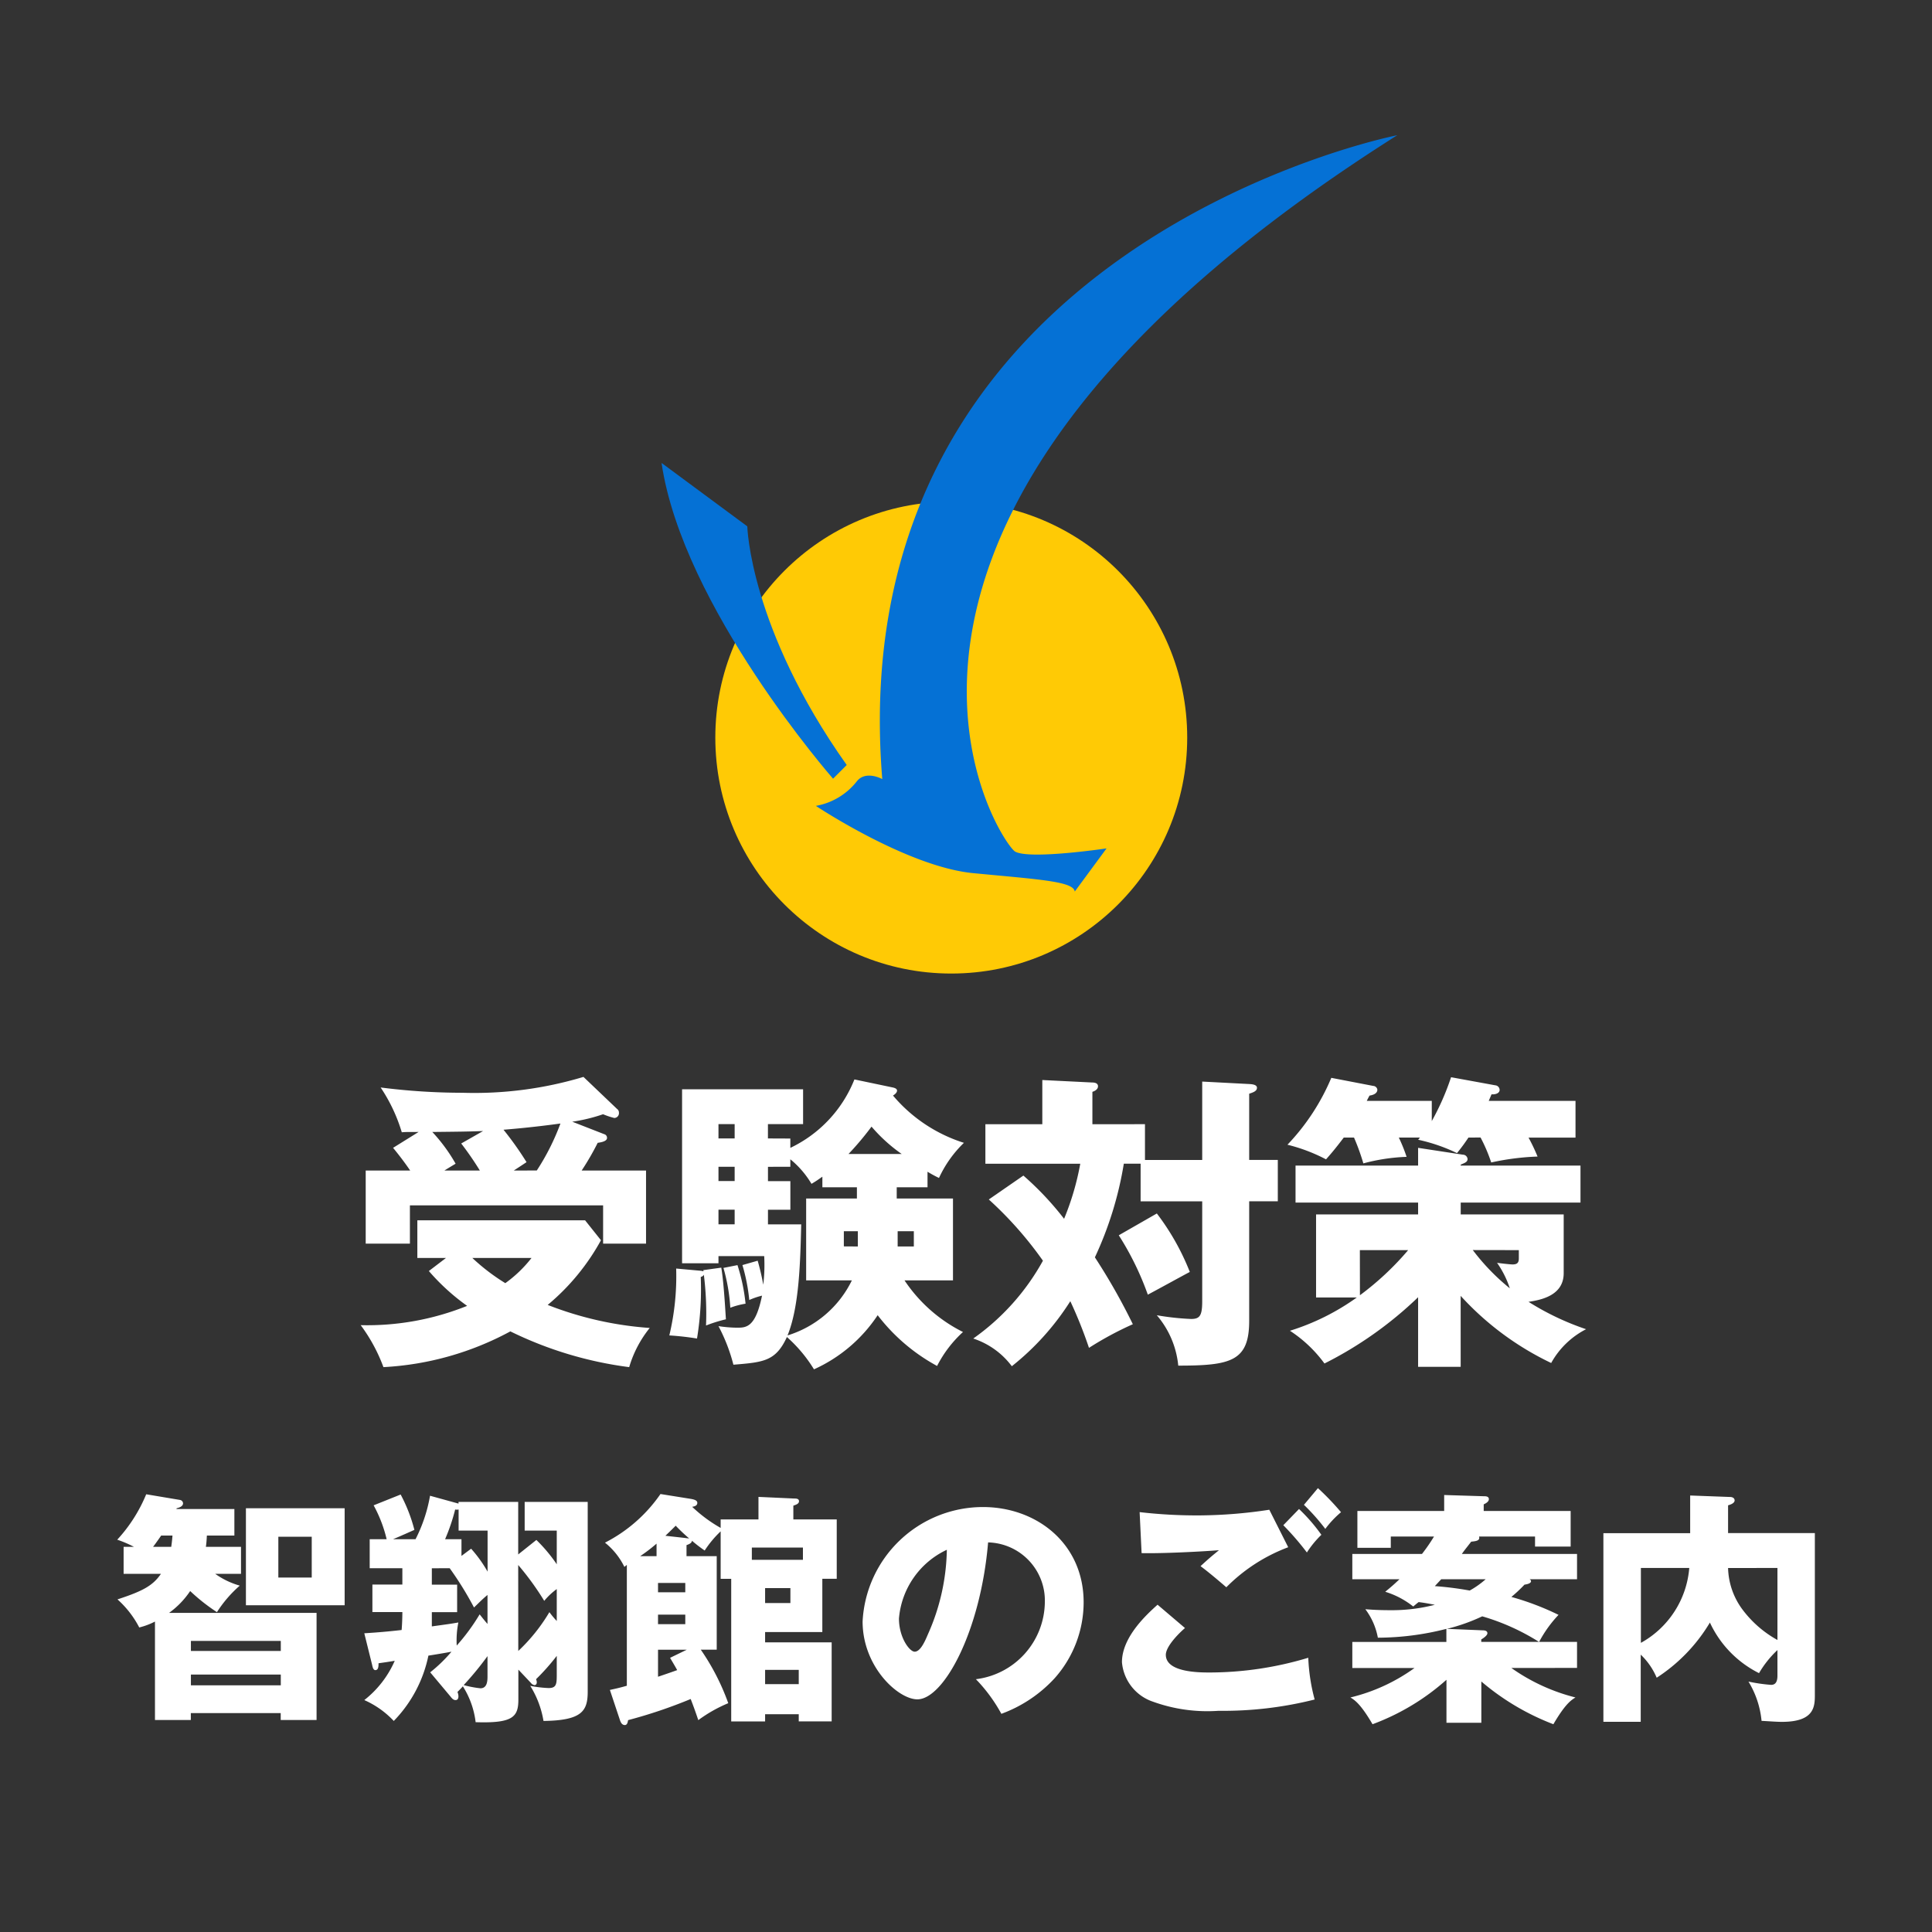
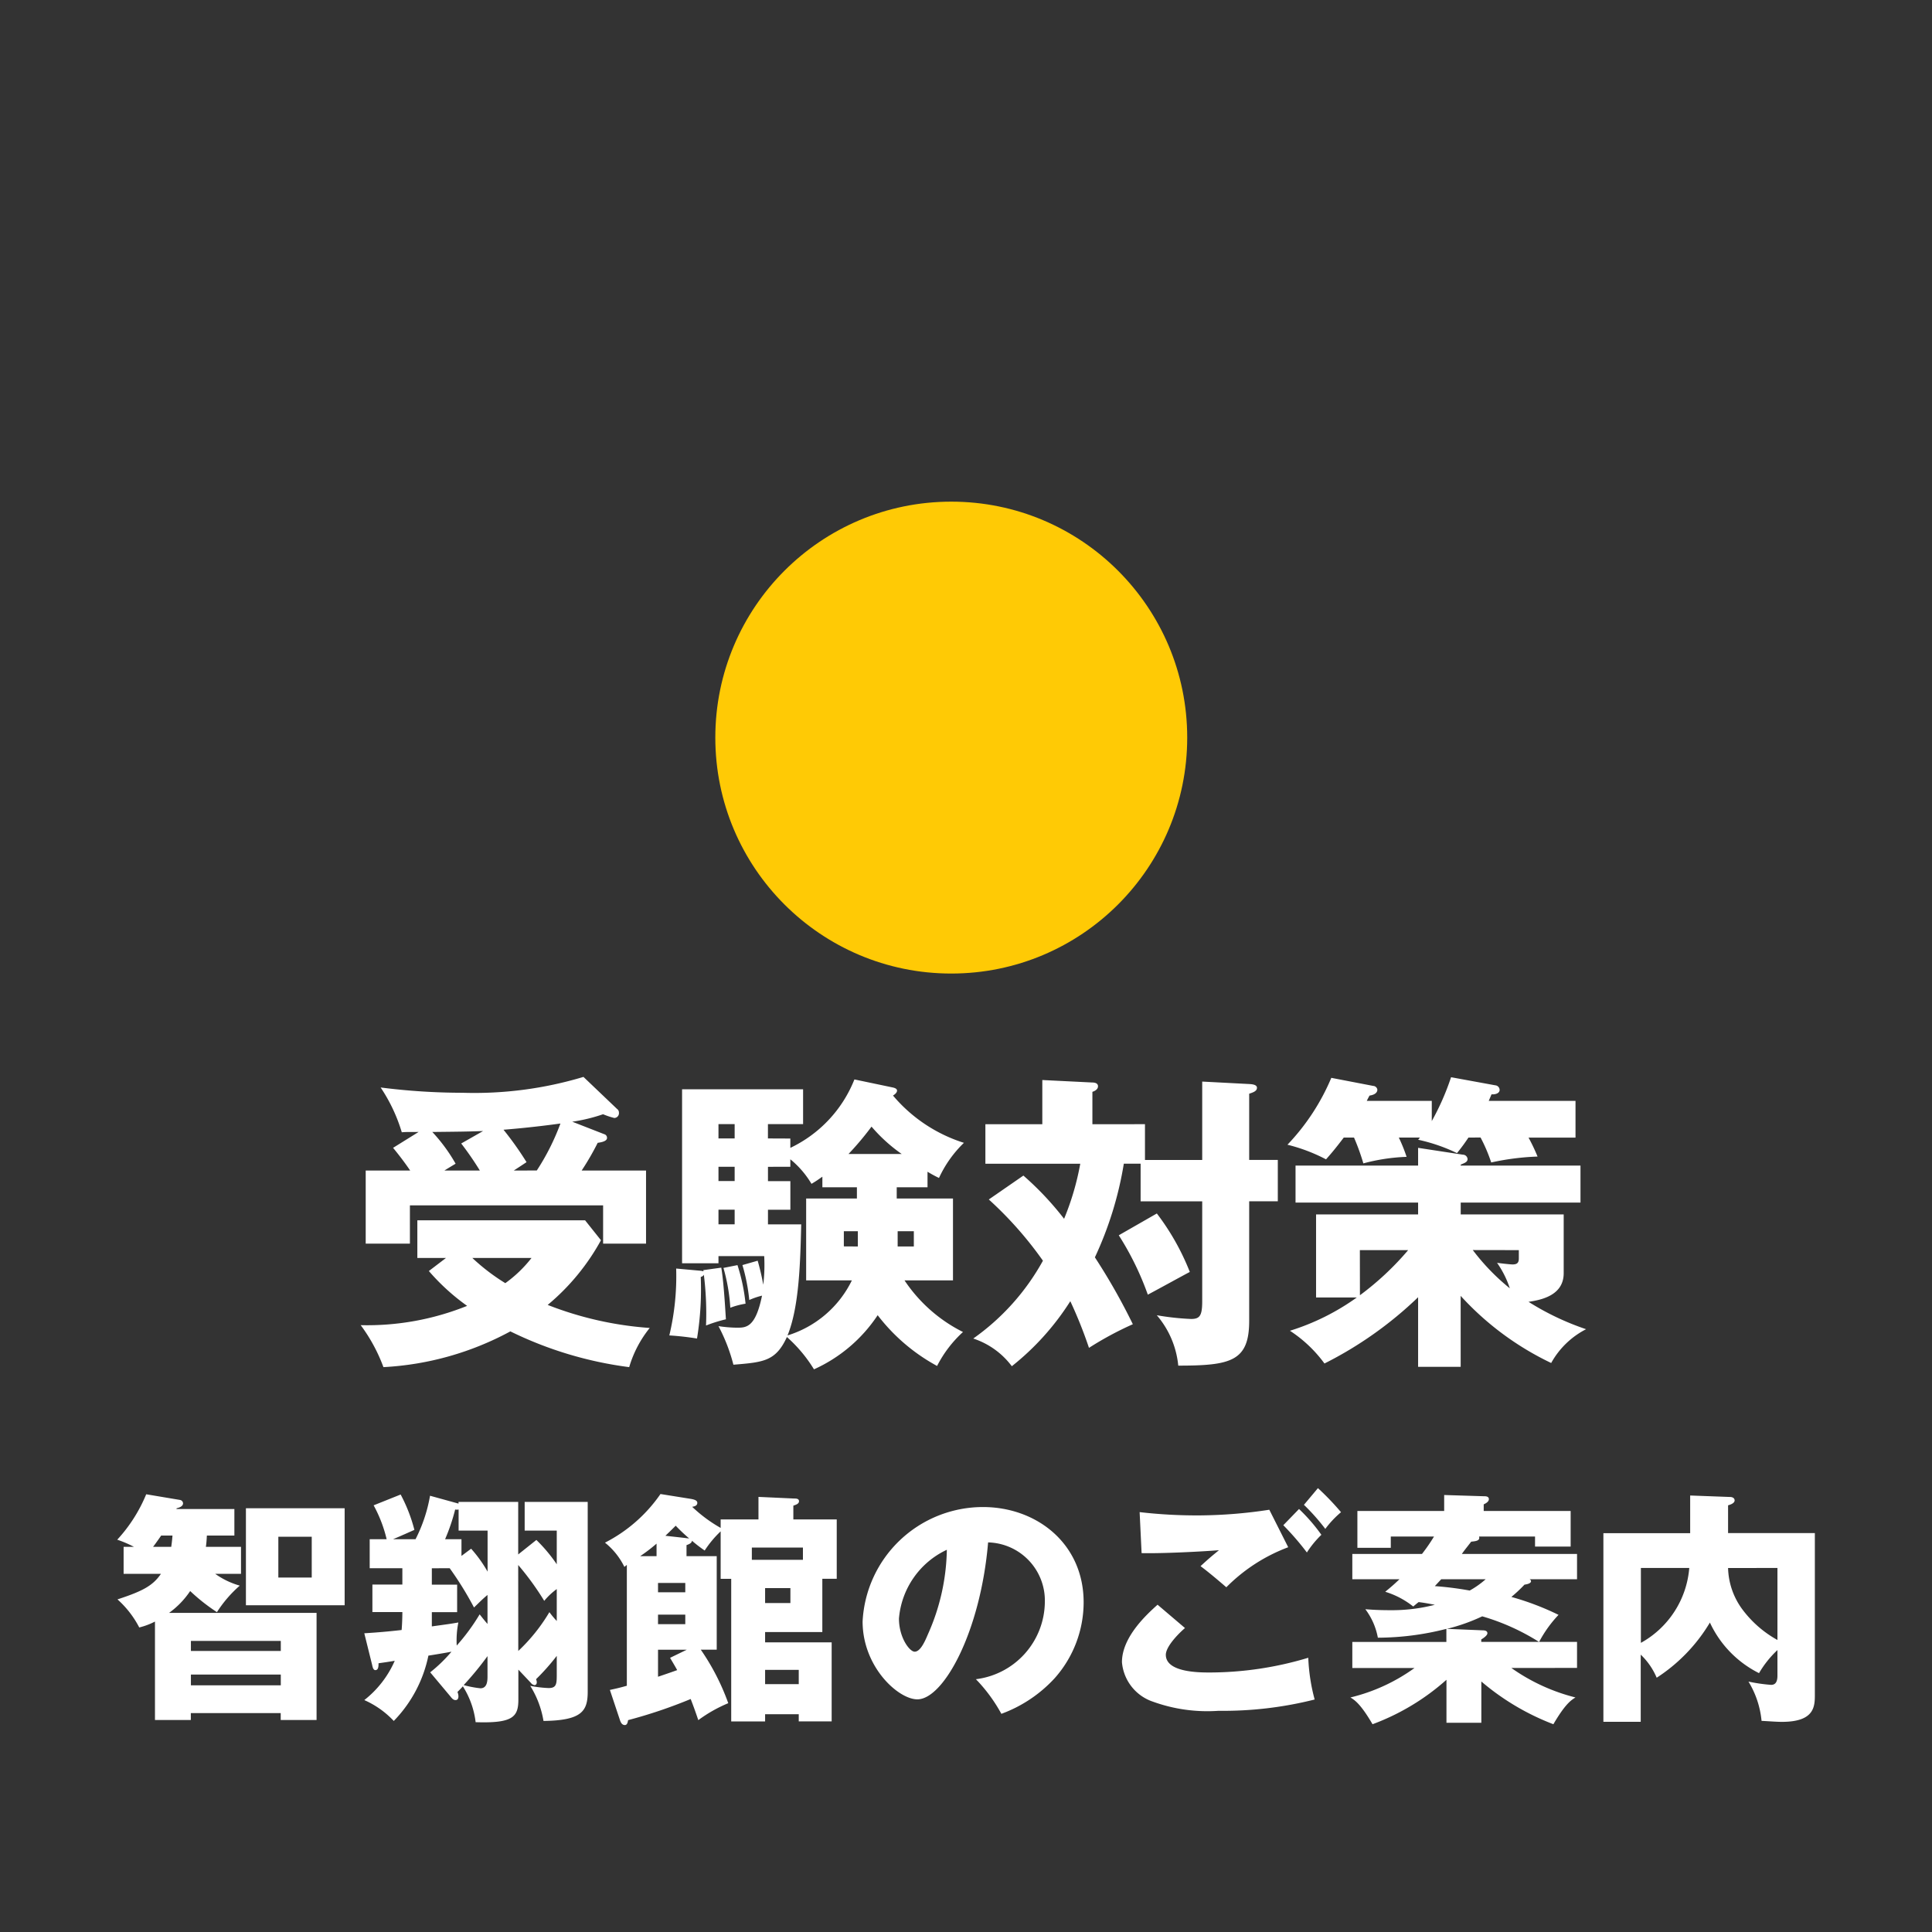
<svg xmlns="http://www.w3.org/2000/svg" width="118" height="118" viewBox="0 0 118 118">
  <rect x="0" y="0" width="118" height="118" fill="#333333" stroke="none" />
  <g id="グループ_2095" data-name="グループ 2095" transform="translate(-4558 221)">
-     <rect id="長方形_55" data-name="長方形 55" width="118" height="118" transform="translate(4558 -221)" fill="rgba(97,222,51,0)" />
    <path id="パス_13124" data-name="パス 13124" d="M-24.453-13.49a10.3,10.3,0,0,0,1.881-.456,4.723,4.723,0,0,0,.684.228.291.291,0,0,0,.285-.323.267.267,0,0,0-.114-.228l-2.052-1.957a23.123,23.123,0,0,1-7.372.969,39.8,39.8,0,0,1-5.016-.323,10.1,10.1,0,0,1,1.292,2.736c.228-.019.3-.019,1.026-.019l-1.558.969c.361.437.722.912,1.045,1.387h-2.717v4.465h2.7V-8.379h11.8v2.337h2.622v-4.465h-3.933A16.323,16.323,0,0,0-22.9-12.2c.285-.038.57-.114.57-.3a.228.228,0,0,0-.171-.228Zm-8.759,9.12a13.158,13.158,0,0,0,2.337,2.128,16.328,16.328,0,0,1-6.5,1.178A10.216,10.216,0,0,1-35.986,1.5,18.3,18.3,0,0,0-28.234-.684,23.151,23.151,0,0,0-20.976,1.5,6.907,6.907,0,0,1-19.722-.893,21.081,21.081,0,0,1-25.954-2.3,13.7,13.7,0,0,0-22.7-6.251l-.969-1.216H-33.915v2.3h1.748Zm5.187-6.137c.171-.114.266-.171.779-.513A19.825,19.825,0,0,0-28.652-13c1.691-.133,3.211-.342,3.477-.38a14.287,14.287,0,0,1-1.444,2.869Zm-3.211-1.653a19.093,19.093,0,0,1,1.14,1.653h-2.166c.114-.076.589-.361.684-.418A10.227,10.227,0,0,0-33-12.863c1.672-.019,2.014-.019,3.1-.057Zm4.294,6.992a7.752,7.752,0,0,1-1.6,1.539,12.416,12.416,0,0,1-2.014-1.539Zm14.44-7.3v-.874h2.147v-2.128h-7.391V-4.845h2.223v-.437h2.793a10.256,10.256,0,0,1-.057,1.748A14.669,14.669,0,0,0-13.129-5l-.931.266A11.411,11.411,0,0,1-13.642-2.6a4.41,4.41,0,0,1,.779-.266c-.4,1.957-.969,1.957-1.539,1.957a8.119,8.119,0,0,1-1.121-.095,10.665,10.665,0,0,1,.912,2.356c1.843-.152,2.584-.209,3.268-1.691A8.689,8.689,0,0,1-9.69,1.634,9.2,9.2,0,0,0-5.8-1.672a11.441,11.441,0,0,0,3.629,3.1A7.294,7.294,0,0,1-.589-.646,9.266,9.266,0,0,1-4.161-3.8H-1.2v-5H-4.636v-.684h1.881v-.95a7.841,7.841,0,0,0,.7.38A7.114,7.114,0,0,1-.532-12.2a9.348,9.348,0,0,1-4.332-2.888c.095-.057.247-.171.247-.3s-.171-.171-.247-.19l-2.356-.494a7.829,7.829,0,0,1-3.914,4.18v-.57Zm1.368,1.729v-.456a5.677,5.677,0,0,1,1.292,1.5c.323-.19.418-.266.665-.437v.646h2.109V-8.8h-3.1v5h2.793A6.489,6.489,0,0,1-11.305-.437c.722-1.767.779-4.541.836-6.783H-12.5v-.893h1.368V-9.861H-12.5v-.874Zm-4.389.874v-.874h.988v.874Zm0,2.641v-.893h.988v.893Zm0-5.244v-.874h.988v.874Zm7.942.95a18.082,18.082,0,0,0,1.406-1.672,9.813,9.813,0,0,0,1.843,1.672Zm-.285,5.643V-6.8h.855v.931ZM-3.591-6.8v.931h-.988V-6.8ZM-16.435-4.351a.98.98,0,0,0-.209-.038l-1.463-.133a15.552,15.552,0,0,1-.418,4.085,17.009,17.009,0,0,1,1.691.19,18.6,18.6,0,0,0,.228-3.762.275.275,0,0,0,.19-.133,19.12,19.12,0,0,1,.133,3.1,8.733,8.733,0,0,1,1.216-.38c-.019-.152-.114-2.166-.285-3.154l-1.1.152Zm1.216-.209A11.239,11.239,0,0,1-14.8-2.128a4.78,4.78,0,0,1,.931-.247,11.275,11.275,0,0,0-.494-2.356Zm25.745-6.593v-2.185H7.315v-1.976c.114-.038.342-.133.342-.342s-.247-.228-.342-.228l-3.059-.152v2.7H.779v2.413H6.574a16.4,16.4,0,0,1-.988,3.363A18.568,18.568,0,0,0,3.1-10.2L.988-8.74A22.687,22.687,0,0,1,4.294-5,14.218,14.218,0,0,1,.038-.247,4.824,4.824,0,0,1,2.394,1.444,15.968,15.968,0,0,0,5.966-2.527,26.951,26.951,0,0,1,7.106.323,20.164,20.164,0,0,1,9.785-1.121,37.629,37.629,0,0,0,7.467-5.206a21.711,21.711,0,0,0,1.767-5.719H10.26v2.3h3.762v6.1c0,.893-.152,1.083-.684,1.083a15.965,15.965,0,0,1-2.09-.228,5.543,5.543,0,0,1,1.311,3.078c3.211,0,4.332-.266,4.332-2.736v-7.3h1.748v-2.527H16.891V-15.2c.228-.076.475-.152.475-.361,0-.133-.133-.209-.437-.228l-2.907-.152v4.788Zm-1.6,4.6A17.846,17.846,0,0,1,10.7-2.926c.855-.456,2.3-1.254,2.565-1.387a14.817,14.817,0,0,0-2.014-3.572Zm20.881,3.7a17.867,17.867,0,0,0,5.529,4.1A5.083,5.083,0,0,1,37.468-.817a16.364,16.364,0,0,1-3.515-1.672c.76-.114,2.147-.38,2.147-1.748V-7.828H29.811V-8.55h7.315v-2.261H29.811v-.057c.228-.1.418-.152.418-.342a.289.289,0,0,0-.285-.266l-2.736-.418v1.083H19.722V-8.55h7.486v.722H20.976v5.073h2.489A14.229,14.229,0,0,1,19.38-.722a8.076,8.076,0,0,1,2.109,2,23.348,23.348,0,0,0,5.719-4.047V1.482h2.6Zm1.216-9.671A9.8,9.8,0,0,1,31.673-11a15.574,15.574,0,0,1,2.831-.361,11.584,11.584,0,0,0-.551-1.159h2.869v-2.242h-5.3l.171-.4c.3.019.494-.1.494-.266a.289.289,0,0,0-.266-.285l-2.7-.494a15.4,15.4,0,0,1-1.178,2.679v-1.235H24.073c.057-.114.114-.228.171-.323.266-.038.475-.152.475-.361a.264.264,0,0,0-.247-.228l-2.565-.494a13.482,13.482,0,0,1-2.679,4.085,10.415,10.415,0,0,1,2.356.893c.266-.3.551-.627,1.083-1.33h.627a13.681,13.681,0,0,1,.57,1.577,11.737,11.737,0,0,1,2.641-.4,9.957,9.957,0,0,0-.475-1.178h1.292c-.038.038-.076.1-.114.133a10.613,10.613,0,0,1,2.375.817,11.314,11.314,0,0,0,.7-.95Zm2.337,6.878v.513c0,.266-.114.361-.38.361-.152,0-.817-.076-.95-.1a5.912,5.912,0,0,1,.779,1.558,13.283,13.283,0,0,1-2.261-2.337Zm-9.709,0H26.6a17.545,17.545,0,0,1-2.945,2.755ZM-46.83,12.475c.03-.21.045-.39.06-.69h1.68v-1.62h-3.54l.015-.045c.12-.03.39-.105.39-.3a.22.22,0,0,0-.195-.21l-2.055-.345a9.309,9.309,0,0,1-1.77,2.775,6.8,6.8,0,0,1,1.02.435h-.63v1.65h2.28c-.495.72-1.095,1.05-2.655,1.56A5.991,5.991,0,0,1-50.9,17.4a4.379,4.379,0,0,0,.96-.36V23.05h2.19v-.42h5.49v.42h2.19V16.51H-49.08a5.208,5.208,0,0,0,1.29-1.335,11.54,11.54,0,0,0,1.635,1.29,7.493,7.493,0,0,1,1.395-1.62,4.832,4.832,0,0,1-1.5-.72h1.575v-1.65Zm2.445,3.57h6.03V10.12h-6.03Zm-5.67-3.57c.09-.12.195-.255.495-.69h.69c-.03.39-.06.555-.075.69Zm2.31,8.46v-.66h5.49v.66Zm0-2.1V18.22h5.49v.615Zm5.34-4.485V11.86h2.04v2.49ZM-31.4,9.835l-1.74-.48a9.3,9.3,0,0,1-.885,2.655H-35.4c.435-.18,1.2-.525,1.305-.57a9.693,9.693,0,0,0-.84-2.16l-1.65.66a8.256,8.256,0,0,1,.795,2.07h-1.035v1.77h1.995v1h-1.83v1.68h1.83c0,.3-.015.765-.045,1.095-.78.09-1.47.15-2.28.2l.48,1.935c.03.15.075.315.195.315.195,0,.195-.255.195-.42.135-.015.84-.12.99-.15a6.2,6.2,0,0,1-1.86,2.4,5.533,5.533,0,0,1,1.8,1.275,8.028,8.028,0,0,0,2.115-3.99c.3-.045,1.2-.195,1.41-.24a9.013,9.013,0,0,1-1.3,1.26l1.245,1.485c.09.12.18.21.3.21.165,0,.18-.15.18-.24a.707.707,0,0,0-.06-.255c.06-.06.24-.24.33-.345a5.223,5.223,0,0,1,.78,2.19c2.265.075,2.61-.315,2.61-1.38v-1.83l.765.81a.344.344,0,0,0,.21.135c.12,0,.15-.09.15-.18a.524.524,0,0,0-.045-.18A13.315,13.315,0,0,0-25.4,19.135v1.08c0,.615,0,.885-.495.885a6.986,6.986,0,0,1-1.125-.135,5.86,5.86,0,0,1,.81,2.145c2.34-.03,2.7-.6,2.7-1.785V9.73H-27.36v1.755H-25.4V13.54a9.58,9.58,0,0,0-1.245-1.485l-1.11.885V9.73H-31.4Zm3.645,3.75a17,17,0,0,1,1.59,2.19,4.082,4.082,0,0,1,.765-.72v1.95a5.715,5.715,0,0,1-.45-.54,10.833,10.833,0,0,1-1.9,2.37Zm-3.465-.555V12.01H-32.22a11.88,11.88,0,0,0,.615-1.815.49.49,0,0,0,.21,0v1.29h1.77V13.99a8.069,8.069,0,0,0-1.005-1.4Zm-.72.75a20.213,20.213,0,0,1,1.485,2.4c.21-.195.525-.525.825-.765v1.77c-.21-.24-.3-.36-.48-.585a12.422,12.422,0,0,1-1.4,1.905,5.628,5.628,0,0,1,.1-1.41c-.51.09-.615.1-1.62.24v-.87h1.545v-1.68h-1.545v-1Zm2.31,6.615c0,.3-.03.72-.435.72a6.418,6.418,0,0,1-1.02-.195,19.111,19.111,0,0,0,1.455-1.77ZM-15.39,11.32a8.78,8.78,0,0,1-1.74-1.29c.09-.015.315-.045.315-.24,0-.165-.225-.21-.375-.24l-1.875-.3a9.2,9.2,0,0,1-3.39,2.97A4.334,4.334,0,0,1-21.27,13.7c.06-.045.09-.075.15-.12v7.38c-.48.135-.69.18-1.035.255l.615,1.845c.045.135.12.3.3.3.15,0,.18-.195.195-.3a29.906,29.906,0,0,0,3.825-1.29c.18.465.3.8.465,1.29a8.645,8.645,0,0,1,1.83-1.035,14.049,14.049,0,0,0-1.68-3.27h.975V13.045h-1.845V12.37c.135-.045.33-.12.33-.27a8.212,8.212,0,0,0,.78.6,6.414,6.414,0,0,1,.975-1.17v2.9h.645V23.14h2.07V22.7h2.055v.435h2.01V18.31h-4.065v-.63H-9.18V14.425H-8.3V10.8H-10.95v-.84c.18-.06.345-.12.345-.27,0-.165-.18-.165-.285-.165l-2.19-.1V10.8h-2.31Zm-3.825,3.36h1.665v.57h-1.665Zm1.665,2.52h-1.665v-.585h1.665Zm-1.755-4.155h-1a10.272,10.272,0,0,0,1-.765Zm.825,6.21c.285.48.345.585.435.75-.21.075-.5.18-1.17.405V18.76h1.755Zm4.995-6.735h3.12v.75h-3.12Zm2.355,2.475v.915h-1.545v-.915ZM-18.765,11.8c.36-.345.465-.45.63-.615a10.624,10.624,0,0,0,.825.78c-.09-.015-.165-.015-.24-.03Zm6.09,9.06v-.87h2.055v.87Zm14.43,1.815A8.3,8.3,0,0,0,5.01,20.5a6.986,6.986,0,0,0,1.77-4.635c0-3.585-2.865-5.82-6.15-5.82a7.363,7.363,0,0,0-7.35,6.99c0,2.775,2.175,4.755,3.345,4.755,1.59,0,3.855-4.1,4.32-9.585A3.554,3.554,0,0,1,4.41,15.88,4.794,4.794,0,0,1,.2,20.56,9.726,9.726,0,0,1,1.755,22.675Zm-3.33-10.02a13.119,13.119,0,0,1-1.155,5.16c-.165.39-.45,1.065-.81,1.065-.315,0-.96-.87-.96-2.025A5.1,5.1,0,0,1-1.575,12.655ZM18.12,10.21a29.17,29.17,0,0,1-4.185.345,30.2,30.2,0,0,1-3.735-.2l.12,2.505c1.275.03,3.8-.1,4.725-.18-.435.36-.57.465-1.125.975.465.345,1.035.825,1.575,1.29a10.5,10.5,0,0,1,3.78-2.445Zm-6.825,5.8c-.615.555-2.175,1.95-2.175,3.51a2.792,2.792,0,0,0,1.9,2.415,9.776,9.776,0,0,0,4.005.555,22.8,22.8,0,0,0,5.865-.69,11.368,11.368,0,0,1-.39-2.55,20.943,20.943,0,0,1-6.015.9c-.63,0-2.685,0-2.685-1.08,0-.5.75-1.275,1.17-1.635Zm8.94-6.1a12.625,12.625,0,0,1,1.305,1.47,5.99,5.99,0,0,1,.96-1.02,16.056,16.056,0,0,0-1.41-1.47Zm-1.26,1.245a16.583,16.583,0,0,1,1.44,1.665,6.076,6.076,0,0,1,.885-1.08,10.727,10.727,0,0,0-1.365-1.575Zm17.94,8.715V18.28H34.6a7.472,7.472,0,0,1,1.185-1.65,16.789,16.789,0,0,0-2.88-1.095,8.827,8.827,0,0,0,.8-.75c.1-.015.4-.06.4-.21a.141.141,0,0,0-.09-.12h2.9V12.91H29.88c.21-.3.285-.375.57-.75.3-.03.555-.06.48-.315h3.42v.615h2.175V10.285h-5.31V9.88c.1-.045.315-.15.315-.315,0-.18-.195-.18-.315-.18L28.8,9.31v.975H23.5v2.25h2.04v-.69h2.64a10.866,10.866,0,0,1-.735,1.065H23.19v1.545h2.88c-.33.315-.54.495-.87.765a5.161,5.161,0,0,1,1.71.9c.18-.15.24-.2.33-.27.24.03.45.06.99.165a10.55,10.55,0,0,1-2.76.33c-.66,0-1.11-.03-1.485-.06a4.131,4.131,0,0,1,.765,1.74,17.031,17.031,0,0,0,4.185-.54v.8H23.19v1.59h3.8a11.125,11.125,0,0,1-3.915,1.8c.27.165.63.405,1.35,1.635a14.169,14.169,0,0,0,4.515-2.715v2.625h2.13v-2.52a15.056,15.056,0,0,0,4.4,2.61c.72-1.23,1.08-1.47,1.35-1.635a11.709,11.709,0,0,1-3.915-1.8Zm-5.58-5.415a5.469,5.469,0,0,1-.975.69,19.876,19.876,0,0,0-2.13-.27l.39-.42ZM34.59,18.28H31.065v-.15c.21-.12.375-.27.375-.375,0-.15-.15-.18-.285-.18l-2.19-.09a11.29,11.29,0,0,0,2.16-.765A13.584,13.584,0,0,1,34.59,18.28Zm11.55-6.645V9.94c.21-.06.4-.15.4-.3,0-.12-.1-.21-.285-.21l-2.43-.09v2.3h-5.3v11.52h2.28v-4.1a4.2,4.2,0,0,1,.975,1.41A10.3,10.3,0,0,0,45.03,17.1a6.518,6.518,0,0,0,3,3.09,6.283,6.283,0,0,1,1.125-1.41V20.35c0,.465-.195.555-.39.555a10.033,10.033,0,0,1-1.38-.2,5.627,5.627,0,0,1,.8,2.4c.36.015.87.06,1.245.06,2.01,0,2.01-.96,2.01-1.68V11.635Zm3.015,2.13v4.4a6.724,6.724,0,0,1-2.19-1.935,4.434,4.434,0,0,1-.825-2.46Zm-8.34,0H43.77a5.757,5.757,0,0,1-2.955,4.575Z" transform="translate(4617.405 -139)" fill="#fff" />
    <g id="グループ_2192" data-name="グループ 2192" transform="translate(-112.595 -166.487)">
      <ellipse id="楕円形_32" data-name="楕円形 32" cx="14.411" cy="14.411" rx="14.411" ry="14.411" transform="translate(4714.284 -23.874)" fill="#ffca05" />
-       <path id="パス_13112" data-name="パス 13112" d="M73.129,0S39.011,6.661,41.673,39.326c0,0-1.032-.572-1.575.164a4.092,4.092,0,0,1-2.48,1.473s5.581,3.721,9.612,4.108,6.123.5,6.2,1.124l1.942-2.636s-4.694.7-5.586.194S35.771,23.629,73.129,0Z" transform="translate(4682.808 -46.255)" fill="#0571d5" />
-       <path id="パス_13113" data-name="パス 13113" d="M10.475,99.17S1.293,88.692,0,79.885l5.237,3.872s.151,6.226,6.073,14.577Z" transform="translate(4711 -106.123)" fill="#0571d5" />
    </g>
  </g>
</svg>